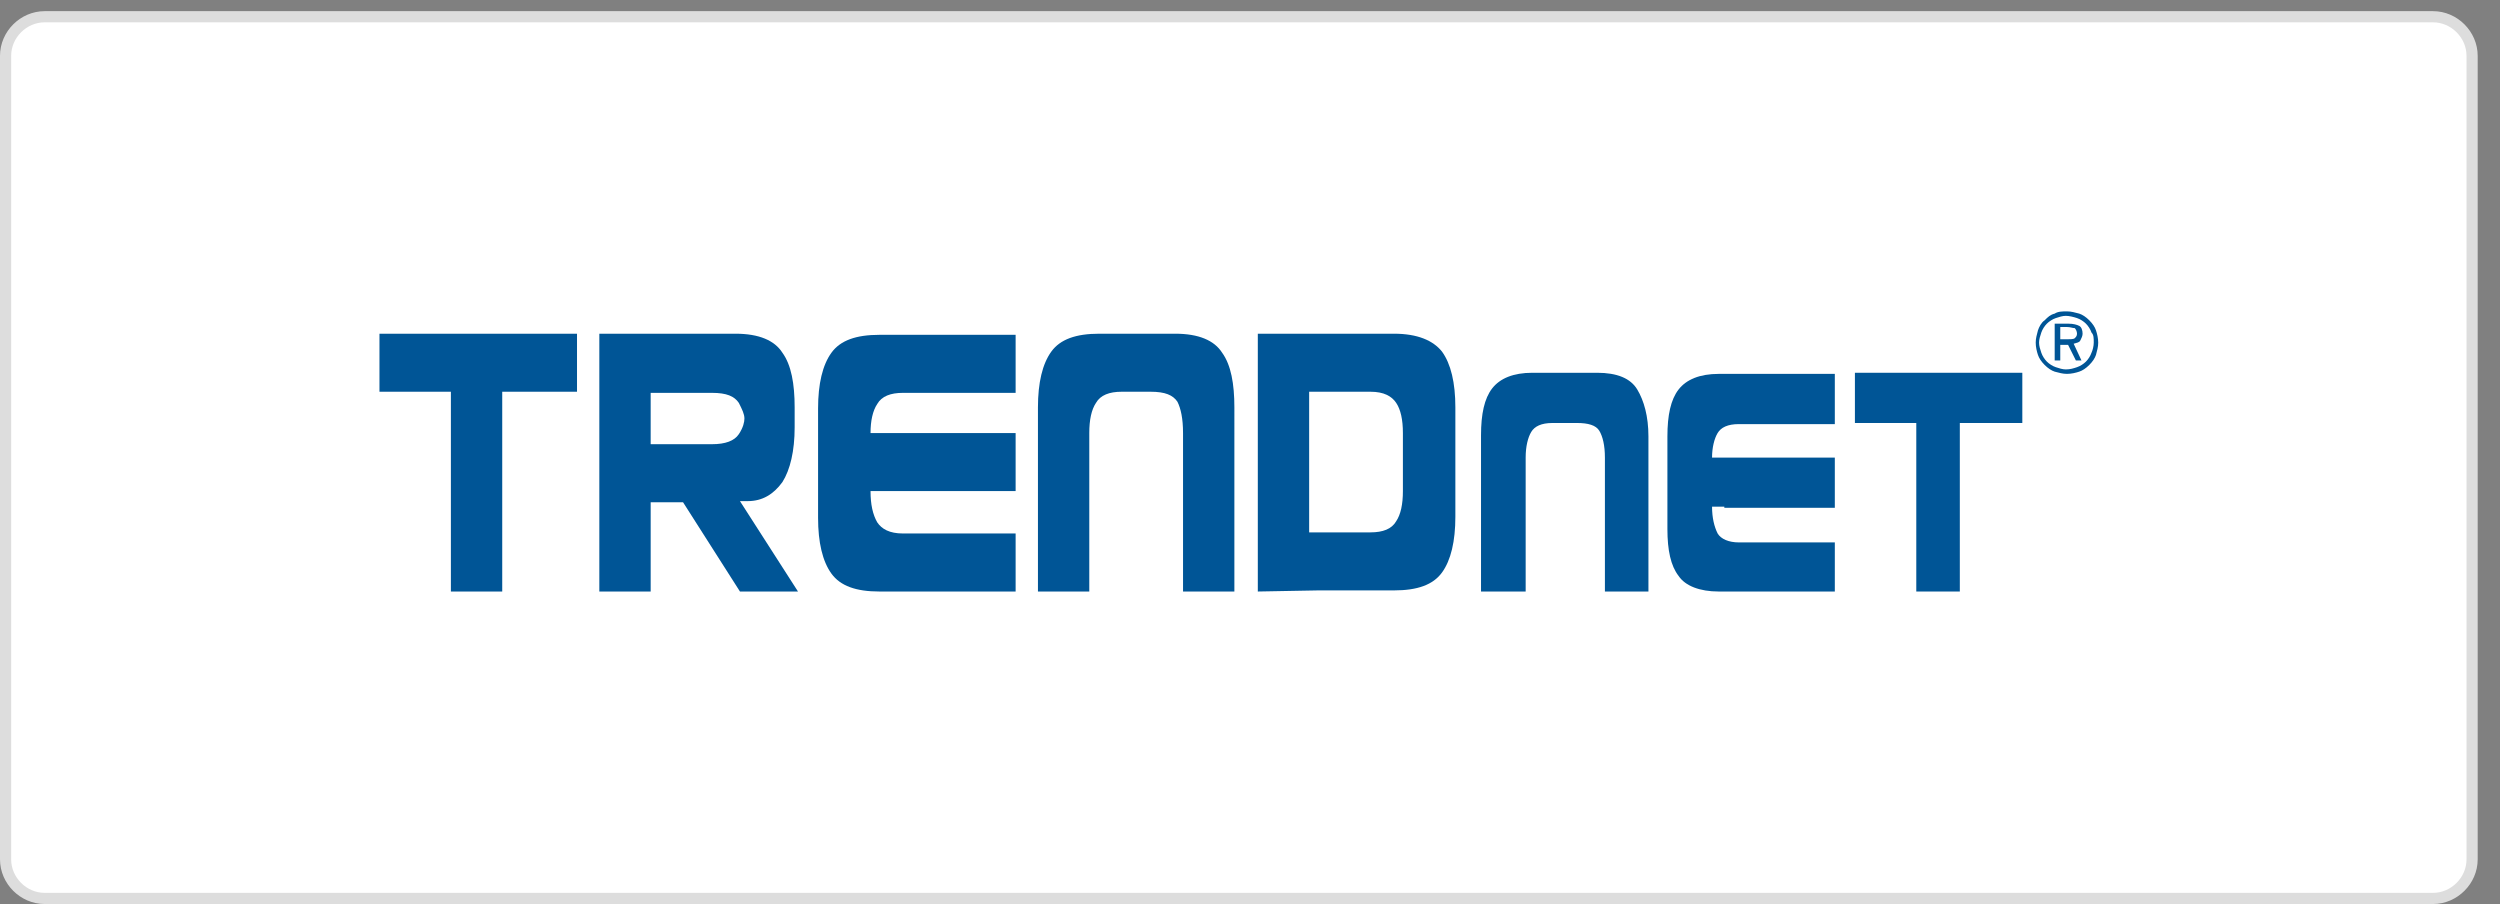
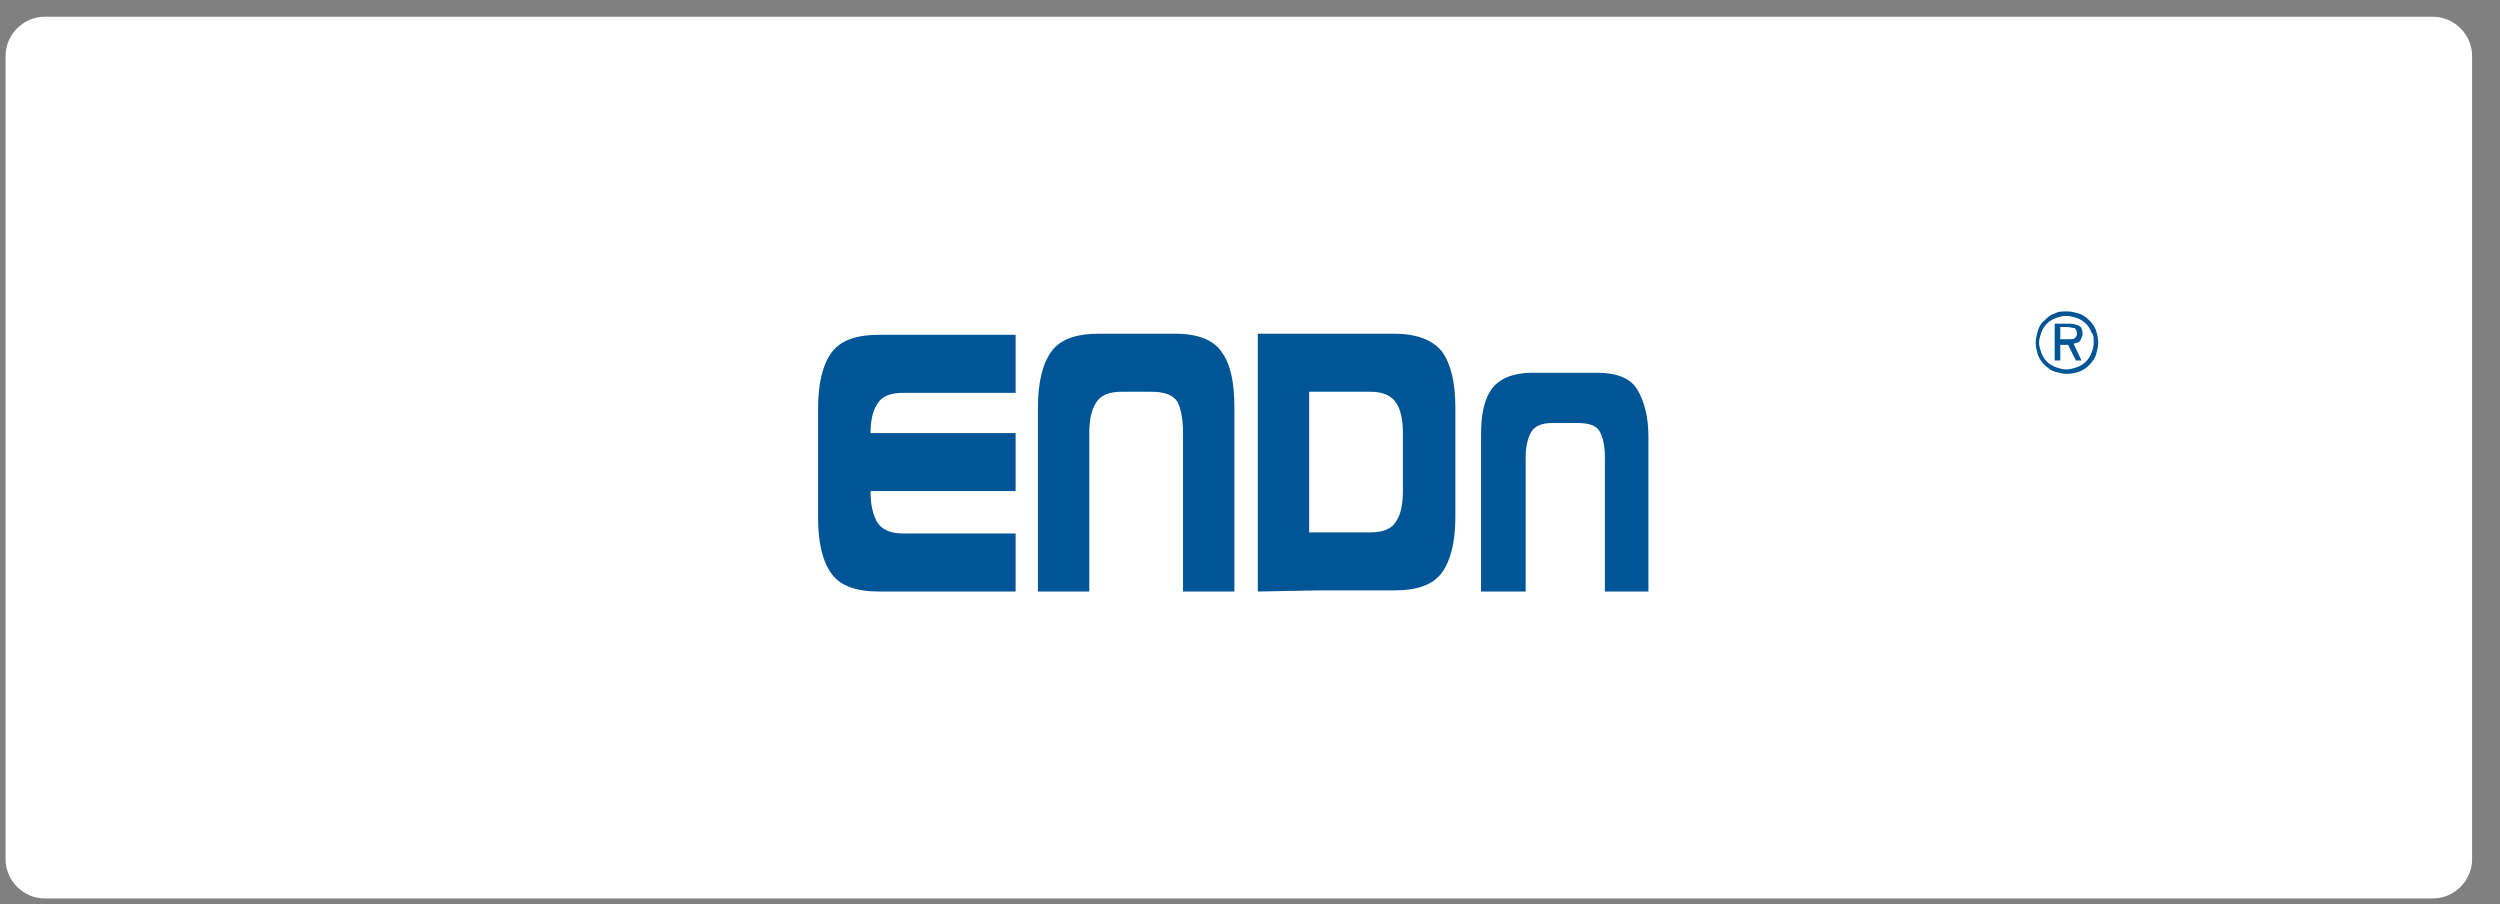
<svg xmlns="http://www.w3.org/2000/svg" version="1.1" id="Layer_1" x="0px" y="0px" viewBox="0 0 224 81" style="enable-background:new 0 0 224 81;" xml:space="preserve">
  <rect x="0" y="0" width="224" height="81" fill="#808080" stroke="none" />
  <style type="text/css">
	.st0{fill:#FFFFFF;}
	.st1{fill:none;stroke:#DDDDDD;}
	.st2{fill:#005596;}
	.st3{fill-rule:evenodd;clip-rule:evenodd;fill:#005596;}
</style>
  <path class="st0" d="M4,1.5h214c1.9,0,3.5,1.6,3.5,3.5v72c0,1.9-1.6,3.5-3.5,3.5H4c-1.9,0-3.5-1.6-3.5-3.5V5C0.5,3.1,2.1,1.5,4,1.5z  " />
-   <path class="st1" d="M4,1.5h214c1.9,0,3.5,1.6,3.5,3.5v72c0,1.9-1.6,3.5-3.5,3.5H4c-1.9,0-3.5-1.6-3.5-3.5V5C0.5,3.1,2.1,1.5,4,1.5z  " />
-   <path class="st2" d="M40.4,35.1h-6.4v-5.2h5.4h6.8h5.5v5.2H45V53h-4.6V35.1z" />
-   <path class="st2" d="M63.8,39.8c1.2,0,2-0.3,2.4-0.9c0.4-0.6,0.5-1.1,0.5-1.4c0-0.4-0.2-0.8-0.5-1.4c-0.4-0.6-1.1-0.9-2.4-0.9h-2.6  h-2.9v4.6H63.8L63.8,39.8z M71.5,53h-5.2l-5.1-8h-2.9v8h-4.6V29.9h5.4h6.8c2.1,0,3.5,0.6,4.2,1.7c0.8,1.1,1.1,2.8,1.1,4.9v1v0.8  c0,2.1-0.4,3.8-1.1,4.9c-0.8,1.1-1.8,1.7-3.1,1.7h-0.7L71.5,53z" />
  <path class="st2" d="M79.3,44H78c0,1.2,0.2,2.1,0.6,2.8c0.4,0.6,1.1,1,2.3,1h2.6H91V53h-5.4h-6.8c-2.1,0-3.5-0.5-4.3-1.6  c-0.8-1.1-1.2-2.8-1.2-5v-9.8c0-2.2,0.4-3.9,1.2-5c0.8-1.1,2.2-1.6,4.3-1.6h6.8H91v5.2h-7.5h-2.6c-1.1,0-1.9,0.3-2.3,1  c-0.4,0.6-0.6,1.5-0.6,2.6h1.3H91V44H79.3L79.3,44z" />
  <path class="st2" d="M110.7,53H106V38.8c0-1.3-0.2-2.2-0.5-2.8c-0.4-0.6-1.1-0.9-2.4-0.9h-2.6c-1.1,0-1.9,0.3-2.3,1  c-0.4,0.6-0.6,1.5-0.6,2.7V53H93V36.5c0-2.2,0.4-3.9,1.2-5c0.8-1.1,2.2-1.6,4.3-1.6h6.8c2.1,0,3.5,0.6,4.2,1.7  c0.8,1.1,1.1,2.8,1.1,4.9V53L110.7,53z" />
  <path class="st2" d="M117.3,35.1v12.6h2.9h2.6c1.1,0,1.9-0.3,2.3-1c0.4-0.6,0.6-1.5,0.6-2.7v-5.2c0-1.2-0.2-2.1-0.6-2.7  c-0.4-0.6-1.1-1-2.3-1h-2.6H117.3L117.3,35.1z M112.7,53V29.9h5.4h6.8c2.1,0,3.5,0.6,4.3,1.6c0.8,1.1,1.2,2.8,1.2,5v9.8  c0,2.2-0.4,3.9-1.2,5c-0.8,1.1-2.2,1.6-4.3,1.6h-6.8L112.7,53L112.7,53z" />
  <path class="st2" d="M147.7,53h-3.9V41c0-1.1-0.2-1.9-0.5-2.4c-0.3-0.5-1-0.7-2-0.7h-2.2c-1,0-1.6,0.3-1.9,0.8  c-0.3,0.5-0.5,1.3-0.5,2.3v12h-4v-14c0-1.9,0.3-3.3,1-4.2c0.7-0.9,1.9-1.4,3.6-1.4h5.8c1.8,0,3,0.5,3.6,1.5c0.6,1,1,2.4,1,4.2V53z" />
-   <path class="st2" d="M154.5,45.4h-1.1c0,1,0.2,1.8,0.5,2.4c0.3,0.5,1,0.8,1.9,0.8h2.2h6.4V53h-4.6h-5.8c-1.7,0-3-0.5-3.6-1.4  c-0.7-0.9-1-2.3-1-4.2v-8.3c0-1.9,0.3-3.3,1-4.2c0.7-0.9,1.9-1.4,3.6-1.4h5.8h4.6v4.5H158h-2.2c-1,0-1.6,0.3-1.9,0.8  c-0.3,0.5-0.5,1.3-0.5,2.2h1.1h9.9v4.5H154.5L154.5,45.4z" />
-   <path class="st2" d="M171.6,37.9h-5.4v-4.5h4.6h5.8h4.6v4.5h-5.6V53h-3.9V37.9z" />
  <path class="st3" d="M185.2,29.3h-0.6v1.1h0.6c0.3,0,0.6,0,0.7-0.1c0.1-0.1,0.2-0.2,0.2-0.4c0-0.2-0.1-0.4-0.2-0.5  C185.7,29.4,185.5,29.3,185.2,29.3z M185.3,29c0.5,0,0.8,0.1,1,0.2c0.2,0.1,0.3,0.4,0.3,0.7c0,0.2-0.1,0.4-0.2,0.6  c-0.1,0.2-0.3,0.2-0.6,0.3l0.7,1.5H186l-0.7-1.4h-0.7v1.4h-0.5V29H185.3z M187.6,30.7c0,0.3-0.1,0.7-0.2,0.9  c-0.1,0.3-0.3,0.6-0.5,0.8c-0.2,0.2-0.5,0.4-0.8,0.5c-0.3,0.1-0.6,0.2-1,0.2c-0.3,0-0.6-0.1-0.9-0.2c-0.3-0.1-0.6-0.3-0.8-0.5  c-0.2-0.2-0.4-0.5-0.5-0.8c-0.1-0.3-0.2-0.6-0.2-0.9c0-0.3,0.1-0.6,0.2-0.9c0.1-0.3,0.3-0.6,0.5-0.8c0.2-0.2,0.5-0.4,0.8-0.5  c0.3-0.1,0.6-0.2,0.9-0.2c0.3,0,0.7,0.1,1,0.2c0.3,0.1,0.6,0.3,0.8,0.5c0.2,0.2,0.4,0.5,0.5,0.8C187.6,30,187.6,30.3,187.6,30.7z   M185.2,27.9c0.4,0,0.7,0.1,1.1,0.2c0.3,0.1,0.6,0.3,0.9,0.6c0.3,0.3,0.5,0.6,0.6,0.9c0.1,0.3,0.2,0.7,0.2,1.1  c0,0.4-0.1,0.7-0.2,1.1c-0.1,0.3-0.3,0.6-0.6,0.9c-0.3,0.3-0.6,0.5-0.9,0.6c-0.3,0.1-0.7,0.2-1.1,0.2c-0.4,0-0.7-0.1-1.1-0.2  c-0.3-0.1-0.6-0.3-0.9-0.6c-0.3-0.3-0.5-0.6-0.6-0.9c-0.1-0.3-0.2-0.7-0.2-1.1c0-0.4,0.1-0.7,0.2-1.1c0.1-0.3,0.3-0.7,0.6-0.9  c0.3-0.3,0.5-0.5,0.9-0.6C184.4,27.9,184.8,27.9,185.2,27.9z" />
</svg>